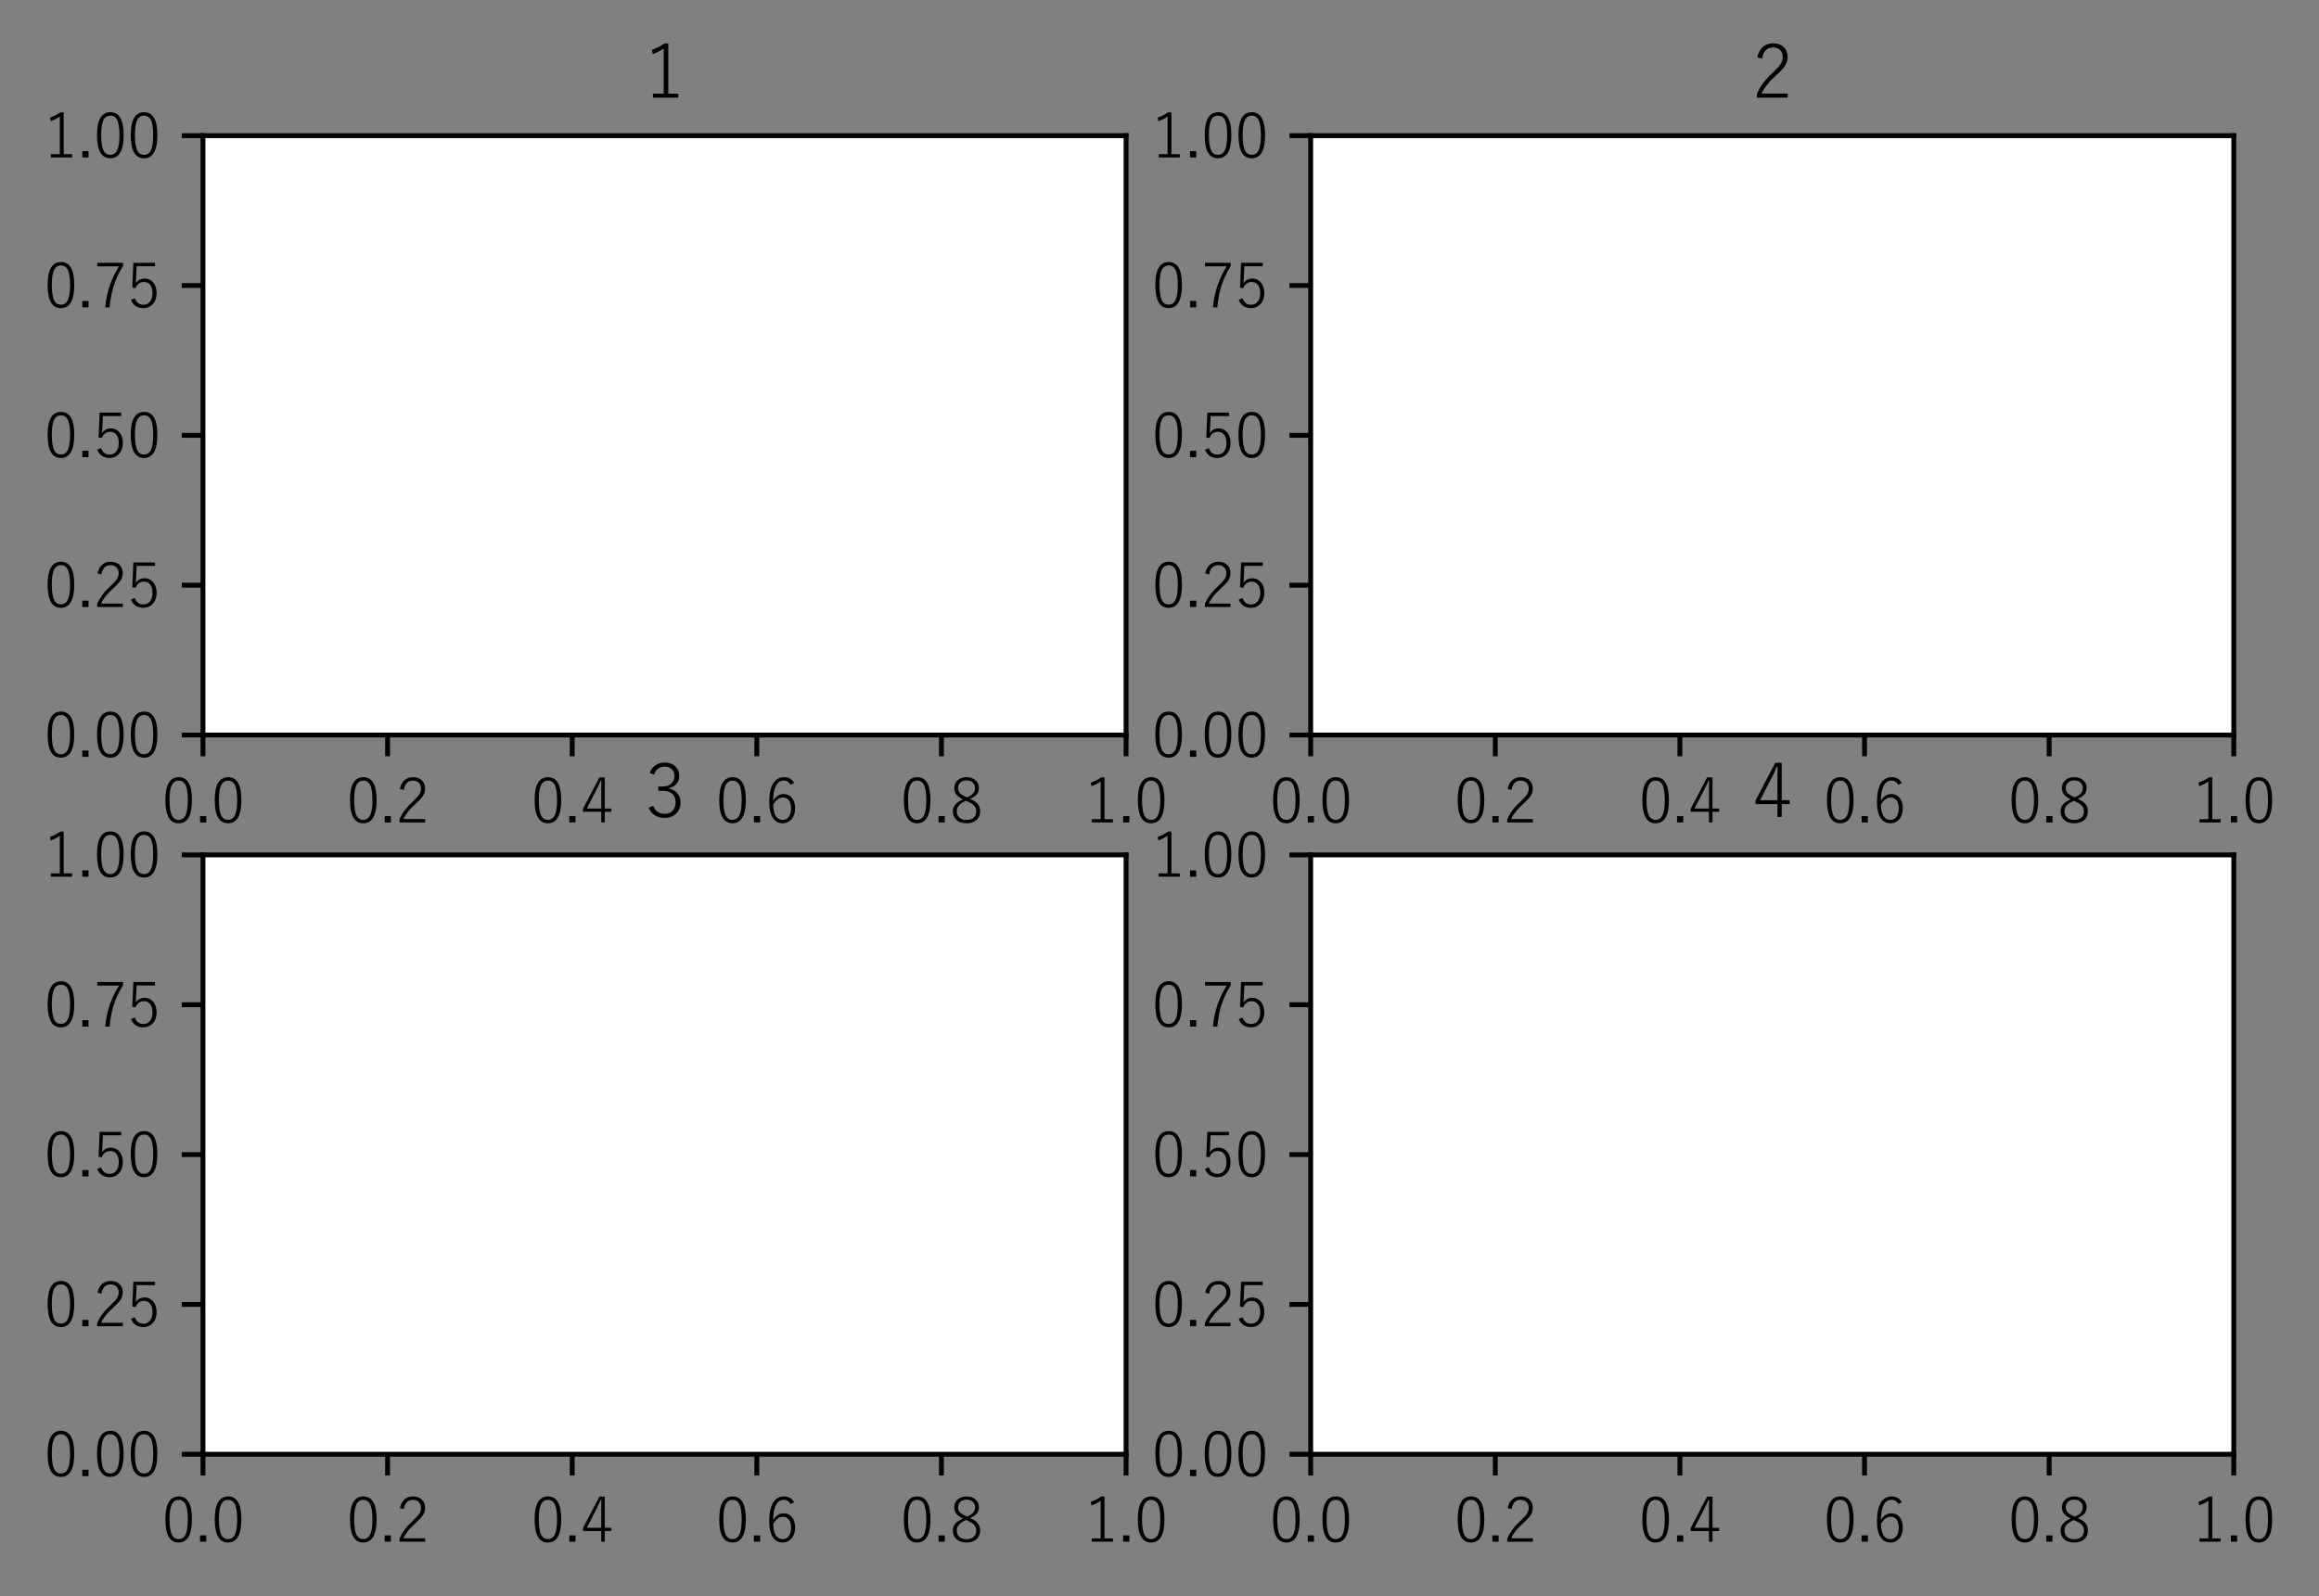
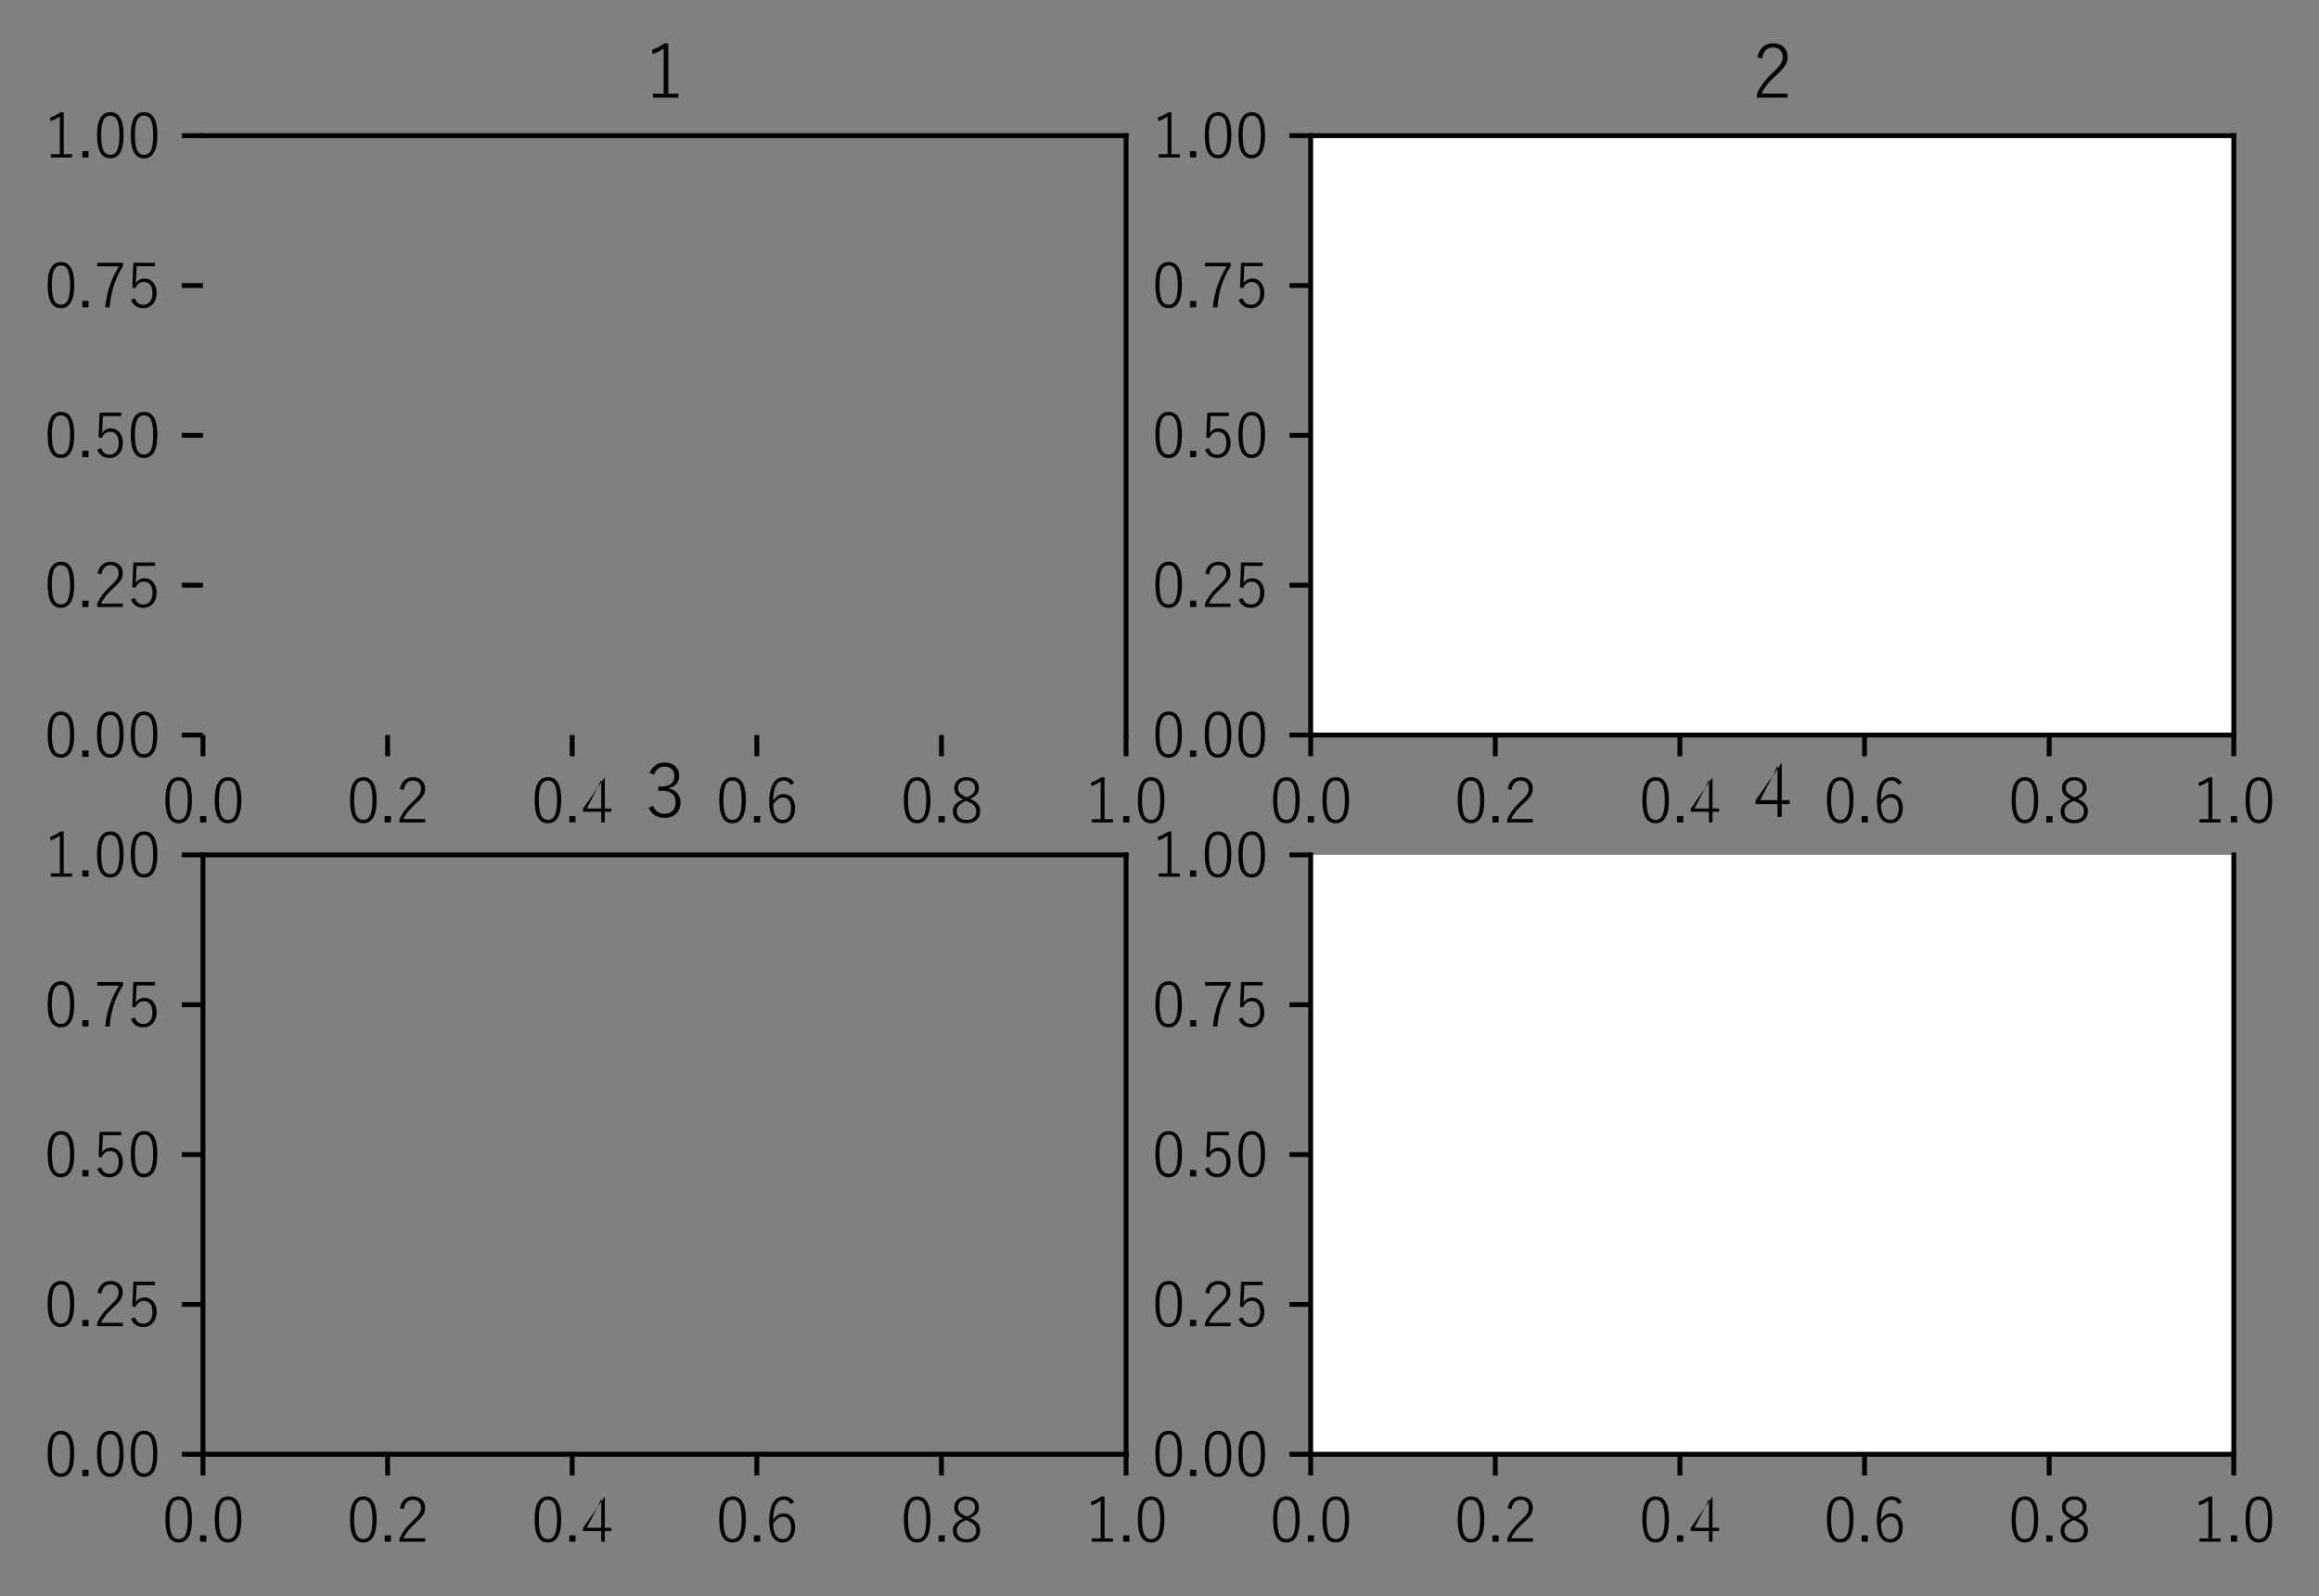
<svg xmlns="http://www.w3.org/2000/svg" xmlns:xlink="http://www.w3.org/1999/xlink" height="263.245pt" version="1.1" viewBox="0 0 382.311 263.245" width="382.311pt">
  <rect x="0" y="0" width="382.311" height="263.245" fill="#808080" stroke="none" />
  <defs>
    <style type="text/css">*{stroke-linecap:butt;stroke-linejoin:round;}</style>
  </defs>
  <g id="figure_1">
    <g id="patch_1">
      <path d="M 0 263.245   L 382.311 263.245   L 382.311 0   L 0 0   z  " style="fill:none;" />
    </g>
    <g id="axes_1">
      <g id="patch_2">
-         <path d="M 33.461 121.207   L 185.643 121.207   L 185.643 22.371   L 33.461 22.371   z  " style="fill:#ffffff;" />
-       </g>
+         </g>
      <g id="matplotlib.axis_1">
        <g id="xtick_1">
          <g id="line2d_1">
            <defs>
              <path d="M 0 0   L 0 3.5   " id="m169d822939" style="stroke:#000000;stroke-width:0.8;" />
            </defs>
            <g>
              <use style="stroke:#000000;stroke-width:0.8;" x="33.461" xlink:href="#m169d822939" y="121.207" />
            </g>
          </g>
          <g id="text_1">
            <g transform="translate(26.611 135.849)scale(0.1 -0.1)">
              <defs>
                <path d="M 1788 4806   Q 3150 4806 3150 2456   Q 3150 56 1772 56   Q 409 56 409 2444   Q 409 4806 1788 4806   z  M 1788 4453   Q 1269 4453 1047 3938   Q 838 3456 838 2456   Q 838 1303 1100 819   Q 1322 409 1772 409   Q 2291 409 2516 950   Q 2722 1444 2722 2450   Q 2722 3591 2456 4059   Q 2234 4453 1788 4453   z  " id="YuGothic-Regular-30" transform="scale(0.016)" />
                <path d="M 1147 794   L 1147 141   L 506 141   L 506 794   L 1147 794   z  " id="YuGothic-Regular-2e" transform="scale(0.016)" />
              </defs>
              <use xlink:href="#YuGothic-Regular-30" />
              <use x="55.615" xlink:href="#YuGothic-Regular-2e" />
              <use x="81.396" xlink:href="#YuGothic-Regular-30" />
            </g>
          </g>
        </g>
        <g id="xtick_2">
          <g id="line2d_2">
            <g>
              <use style="stroke:#000000;stroke-width:0.8;" x="63.897" xlink:href="#m169d822939" y="121.207" />
            </g>
          </g>
          <g id="text_2">
            <g transform="translate(57.047 135.849)scale(0.1 -0.1)">
              <defs>
                <path d="M 459 3597   Q 588 4228 988 4541   Q 1325 4806 1819 4806   Q 2406 4806 2750 4453   Q 3059 4138 3059 3628   Q 3059 3219 2838 2875   Q 2628 2556 2094 2075   Q 1191 1284 825 494   L 3066 494   L 3066 141   L 422 141   L 422 456   Q 819 1406 1806 2309   Q 2331 2800 2497 3088   Q 2638 3331 2638 3628   Q 2638 4038 2378 4263   Q 2156 4453 1813 4453   Q 1025 4453 863 3494   L 459 3597   z  " id="YuGothic-Regular-32" transform="scale(0.016)" />
              </defs>
              <use xlink:href="#YuGothic-Regular-30" />
              <use x="55.615" xlink:href="#YuGothic-Regular-2e" />
              <use x="81.396" xlink:href="#YuGothic-Regular-32" />
            </g>
          </g>
        </g>
        <g id="xtick_3">
          <g id="line2d_3">
            <g>
              <use style="stroke:#000000;stroke-width:0.8;" x="94.334" xlink:href="#m169d822939" y="121.207" />
            </g>
          </g>
          <g id="text_3">
            <g transform="translate(87.484 135.849)scale(0.1 -0.1)">
              <defs>
-                 <path d="M 2553 4788   L 2553 1572   L 3231 1572   L 3231 1241   L 2553 1241   L 2553 141   L 2188 141   L 2188 1241   L 306 1241   L 306 1553   L 1997 4788   L 2553 4788   z  M 2188 1572   L 2188 3488   Q 2188 3678 2200 4459   L 2138 4459   Q 1944 3988 1719 3563   L 697 1572   L 2188 1572   z  " id="YuGothic-Regular-34" transform="scale(0.016)" />
+                 <path d="M 2553 4788   L 2553 1572   L 3231 1572   L 3231 1241   L 2553 1241   L 2553 141   L 2188 141   L 2188 1241   L 306 1241   L 306 1553   L 2553 4788   z  M 2188 1572   L 2188 3488   Q 2188 3678 2200 4459   L 2138 4459   Q 1944 3988 1719 3563   L 697 1572   L 2188 1572   z  " id="YuGothic-Regular-34" transform="scale(0.016)" />
              </defs>
              <use xlink:href="#YuGothic-Regular-30" />
              <use x="55.615" xlink:href="#YuGothic-Regular-2e" />
              <use x="81.396" xlink:href="#YuGothic-Regular-34" />
            </g>
          </g>
        </g>
        <g id="xtick_4">
          <g id="line2d_4">
            <g>
              <use style="stroke:#000000;stroke-width:0.8;" x="124.77" xlink:href="#m169d822939" y="121.207" />
            </g>
          </g>
          <g id="text_4">
            <g transform="translate(117.92 135.849)scale(0.1 -0.1)">
              <defs>
                <path d="M 3041 4206   L 2656 4019   Q 2459 4459 1984 4459   Q 909 4459 872 2369   Q 1306 3066 1959 3066   Q 2516 3066 2847 2622   Q 3138 2231 3138 1625   Q 3138 856 2722 422   Q 2375 56 1850 56   Q 1184 56 819 653   Q 475 1209 475 2200   Q 475 3606 941 4266   Q 1325 4806 1997 4806   Q 2716 4806 3041 4206   z  M 884 1966   Q 891 1138 1200 731   Q 1450 403 1850 403   Q 2284 403 2516 759   Q 2722 1075 2722 1619   Q 2722 2166 2469 2459   Q 2250 2713 1897 2713   Q 1297 2713 884 1966   z  " id="YuGothic-Regular-36" transform="scale(0.016)" />
              </defs>
              <use xlink:href="#YuGothic-Regular-30" />
              <use x="55.615" xlink:href="#YuGothic-Regular-2e" />
              <use x="81.396" xlink:href="#YuGothic-Regular-36" />
            </g>
          </g>
        </g>
        <g id="xtick_5">
          <g id="line2d_5">
            <g>
              <use style="stroke:#000000;stroke-width:0.8;" x="155.206" xlink:href="#m169d822939" y="121.207" />
            </g>
          </g>
          <g id="text_5">
            <g transform="translate(148.356 135.849)scale(0.1 -0.1)">
              <defs>
                <path d="M 2144 2578   Q 2753 2309 2988 1978   Q 3181 1706 3181 1306   Q 3181 684 2738 344   Q 2363 56 1775 56   Q 1103 56 719 425   Q 372 756 372 1291   Q 372 1728 650 2028   Q 891 2288 1409 2528   Q 891 2775 688 3072   Q 513 3322 513 3688   Q 513 4209 906 4528   Q 1253 4806 1772 4806   Q 2378 4806 2741 4456   Q 3053 4153 3053 3706   Q 3053 3288 2825 3022   Q 2616 2784 2144 2578   z  M 1831 2725   Q 2328 2938 2509 3191   Q 2656 3391 2656 3700   Q 2656 4072 2381 4288   Q 2144 4475 1772 4475   Q 1353 4475 1116 4231   Q 909 4019 909 3688   Q 909 3366 1103 3159   Q 1288 2966 1722 2778   L 1831 2725   z  M 1734 2375   Q 1178 2125 963 1859   Q 775 1628 775 1306   Q 775 856 1078 613   Q 1341 397 1775 397   Q 2281 397 2550 672   Q 2778 906 2778 1300   Q 2778 1663 2550 1897   Q 2341 2109 1844 2322   L 1734 2375   z  " id="YuGothic-Regular-38" transform="scale(0.016)" />
              </defs>
              <use xlink:href="#YuGothic-Regular-30" />
              <use x="55.615" xlink:href="#YuGothic-Regular-2e" />
              <use x="81.396" xlink:href="#YuGothic-Regular-38" />
            </g>
          </g>
        </g>
        <g id="xtick_6">
          <g id="line2d_6">
            <g>
              <use style="stroke:#000000;stroke-width:0.8;" x="185.643" xlink:href="#m169d822939" y="121.207" />
            </g>
          </g>
          <g id="text_6">
            <g transform="translate(178.793 135.849)scale(0.1 -0.1)">
              <defs>
                <path d="M 2063 4794   L 2063 481   L 2925 481   L 2925 141   L 744 141   L 744 481   L 1666 481   L 1666 4359   Q 1259 4081 725 3878   L 653 4250   Q 1184 4428 1734 4794   L 2063 4794   z  " id="YuGothic-Regular-31" transform="scale(0.016)" />
              </defs>
              <use xlink:href="#YuGothic-Regular-31" />
              <use x="55.615" xlink:href="#YuGothic-Regular-2e" />
              <use x="81.396" xlink:href="#YuGothic-Regular-30" />
            </g>
          </g>
        </g>
      </g>
      <g id="matplotlib.axis_2">
        <g id="ytick_1">
          <g id="line2d_7">
            <defs>
              <path d="M 0 0   L -3.5 0   " id="m41970710bb" style="stroke:#000000;stroke-width:0.8;" />
            </defs>
            <g>
              <use style="stroke:#000000;stroke-width:0.8;" x="33.461" xlink:href="#m41970710bb" y="121.207" />
            </g>
          </g>
          <g id="text_7">
            <g transform="translate(7.2 125.028)scale(0.1 -0.1)">
              <use xlink:href="#YuGothic-Regular-30" />
              <use x="55.615" xlink:href="#YuGothic-Regular-2e" />
              <use x="81.396" xlink:href="#YuGothic-Regular-30" />
              <use x="137.012" xlink:href="#YuGothic-Regular-30" />
            </g>
          </g>
        </g>
        <g id="ytick_2">
          <g id="line2d_8">
            <g>
              <use style="stroke:#000000;stroke-width:0.8;" x="33.461" xlink:href="#m41970710bb" y="96.498" />
            </g>
          </g>
          <g id="text_8">
            <g transform="translate(7.2 100.319)scale(0.1 -0.1)">
              <defs>
                <path d="M 2906 4728   L 2906 4375   L 1016 4375   L 959 3159   Q 953 3022 922 2622   Q 1066 2856 1325 2988   Q 1556 3103 1819 3103   Q 2397 3103 2753 2653   Q 3072 2247 3072 1625   Q 3072 850 2622 416   Q 2253 56 1716 56   Q 772 56 434 909   L 825 1075   Q 1059 403 1716 403   Q 2172 403 2425 766   Q 2650 1088 2650 1606   Q 2650 2188 2381 2494   Q 2147 2756 1759 2756   Q 1447 2756 1209 2566   Q 1003 2397 903 2116   L 569 2169   L 678 4728   L 2906 4728   z  " id="YuGothic-Regular-35" transform="scale(0.016)" />
              </defs>
              <use xlink:href="#YuGothic-Regular-30" />
              <use x="55.615" xlink:href="#YuGothic-Regular-2e" />
              <use x="81.396" xlink:href="#YuGothic-Regular-32" />
              <use x="137.012" xlink:href="#YuGothic-Regular-35" />
            </g>
          </g>
        </g>
        <g id="ytick_3">
          <g id="line2d_9">
            <g>
              <use style="stroke:#000000;stroke-width:0.8;" x="33.461" xlink:href="#m41970710bb" y="71.789" />
            </g>
          </g>
          <g id="text_9">
            <g transform="translate(7.2 75.61)scale(0.1 -0.1)">
              <use xlink:href="#YuGothic-Regular-30" />
              <use x="55.615" xlink:href="#YuGothic-Regular-2e" />
              <use x="81.396" xlink:href="#YuGothic-Regular-35" />
              <use x="137.012" xlink:href="#YuGothic-Regular-30" />
            </g>
          </g>
        </g>
        <g id="ytick_4">
          <g id="line2d_10">
            <g>
              <use style="stroke:#000000;stroke-width:0.8;" x="33.461" xlink:href="#m41970710bb" y="47.08" />
            </g>
          </g>
          <g id="text_10">
            <g transform="translate(7.2 50.901)scale(0.1 -0.1)">
              <defs>
                <path d="M 3091 4728   L 3091 4406   Q 2434 3356 2106 2284   Q 1809 1325 1709 141   L 1253 141   Q 1381 1450 1778 2538   Q 2100 3428 2675 4363   L 434 4363   L 434 4728   L 3091 4728   z  " id="YuGothic-Regular-37" transform="scale(0.016)" />
              </defs>
              <use xlink:href="#YuGothic-Regular-30" />
              <use x="55.615" xlink:href="#YuGothic-Regular-2e" />
              <use x="81.396" xlink:href="#YuGothic-Regular-37" />
              <use x="137.012" xlink:href="#YuGothic-Regular-35" />
            </g>
          </g>
        </g>
        <g id="ytick_5">
          <g id="line2d_11">
            <g>
              <use style="stroke:#000000;stroke-width:0.8;" x="33.461" xlink:href="#m41970710bb" y="22.371" />
            </g>
          </g>
          <g id="text_11">
            <g transform="translate(7.2 26.192)scale(0.1 -0.1)">
              <use xlink:href="#YuGothic-Regular-31" />
              <use x="55.615" xlink:href="#YuGothic-Regular-2e" />
              <use x="81.396" xlink:href="#YuGothic-Regular-30" />
              <use x="137.012" xlink:href="#YuGothic-Regular-30" />
            </g>
          </g>
        </g>
      </g>
      <g id="patch_3">
-         <path d="M 33.461 121.207   L 33.461 22.371   " style="fill:none;stroke:#000000;stroke-linecap:square;stroke-linejoin:miter;stroke-width:0.8;" />
-       </g>
+         </g>
      <g id="patch_4">
        <path d="M 185.643 121.207   L 185.643 22.371   " style="fill:none;stroke:#000000;stroke-linecap:square;stroke-linejoin:miter;stroke-width:0.8;" />
      </g>
      <g id="patch_5">
-         <path d="M 33.461 121.207   L 185.643 121.207   " style="fill:none;stroke:#000000;stroke-linecap:square;stroke-linejoin:miter;stroke-width:0.8;" />
-       </g>
+         </g>
      <g id="patch_6">
        <path d="M 33.461 22.371   L 185.643 22.371   " style="fill:none;stroke:#000000;stroke-linecap:square;stroke-linejoin:miter;stroke-width:0.8;" />
      </g>
      <g id="text_12">
        <g transform="translate(106.215 16.371)scale(0.12 -0.12)">
          <use xlink:href="#YuGothic-Regular-31" />
        </g>
      </g>
    </g>
    <g id="axes_2">
      <g id="patch_7">
        <path d="M 216.079 121.207   L 368.261 121.207   L 368.261 22.371   L 216.079 22.371   z  " style="fill:#ffffff;" />
      </g>
      <g id="matplotlib.axis_3">
        <g id="xtick_7">
          <g id="line2d_12">
            <g>
              <use style="stroke:#000000;stroke-width:0.8;" x="216.079" xlink:href="#m169d822939" y="121.207" />
            </g>
          </g>
          <g id="text_13">
            <g transform="translate(209.229 135.849)scale(0.1 -0.1)">
              <use xlink:href="#YuGothic-Regular-30" />
              <use x="55.615" xlink:href="#YuGothic-Regular-2e" />
              <use x="81.396" xlink:href="#YuGothic-Regular-30" />
            </g>
          </g>
        </g>
        <g id="xtick_8">
          <g id="line2d_13">
            <g>
              <use style="stroke:#000000;stroke-width:0.8;" x="246.515" xlink:href="#m169d822939" y="121.207" />
            </g>
          </g>
          <g id="text_14">
            <g transform="translate(239.665 135.849)scale(0.1 -0.1)">
              <use xlink:href="#YuGothic-Regular-30" />
              <use x="55.615" xlink:href="#YuGothic-Regular-2e" />
              <use x="81.396" xlink:href="#YuGothic-Regular-32" />
            </g>
          </g>
        </g>
        <g id="xtick_9">
          <g id="line2d_14">
            <g>
              <use style="stroke:#000000;stroke-width:0.8;" x="276.952" xlink:href="#m169d822939" y="121.207" />
            </g>
          </g>
          <g id="text_15">
            <g transform="translate(270.102 135.849)scale(0.1 -0.1)">
              <use xlink:href="#YuGothic-Regular-30" />
              <use x="55.615" xlink:href="#YuGothic-Regular-2e" />
              <use x="81.396" xlink:href="#YuGothic-Regular-34" />
            </g>
          </g>
        </g>
        <g id="xtick_10">
          <g id="line2d_15">
            <g>
              <use style="stroke:#000000;stroke-width:0.8;" x="307.388" xlink:href="#m169d822939" y="121.207" />
            </g>
          </g>
          <g id="text_16">
            <g transform="translate(300.538 135.849)scale(0.1 -0.1)">
              <use xlink:href="#YuGothic-Regular-30" />
              <use x="55.615" xlink:href="#YuGothic-Regular-2e" />
              <use x="81.396" xlink:href="#YuGothic-Regular-36" />
            </g>
          </g>
        </g>
        <g id="xtick_11">
          <g id="line2d_16">
            <g>
              <use style="stroke:#000000;stroke-width:0.8;" x="337.825" xlink:href="#m169d822939" y="121.207" />
            </g>
          </g>
          <g id="text_17">
            <g transform="translate(330.975 135.849)scale(0.1 -0.1)">
              <use xlink:href="#YuGothic-Regular-30" />
              <use x="55.615" xlink:href="#YuGothic-Regular-2e" />
              <use x="81.396" xlink:href="#YuGothic-Regular-38" />
            </g>
          </g>
        </g>
        <g id="xtick_12">
          <g id="line2d_17">
            <g>
              <use style="stroke:#000000;stroke-width:0.8;" x="368.261" xlink:href="#m169d822939" y="121.207" />
            </g>
          </g>
          <g id="text_18">
            <g transform="translate(361.411 135.849)scale(0.1 -0.1)">
              <use xlink:href="#YuGothic-Regular-31" />
              <use x="55.615" xlink:href="#YuGothic-Regular-2e" />
              <use x="81.396" xlink:href="#YuGothic-Regular-30" />
            </g>
          </g>
        </g>
      </g>
      <g id="matplotlib.axis_4">
        <g id="ytick_6">
          <g id="line2d_18">
            <g>
              <use style="stroke:#000000;stroke-width:0.8;" x="216.079" xlink:href="#m41970710bb" y="121.207" />
            </g>
          </g>
          <g id="text_19">
            <g transform="translate(189.818 125.028)scale(0.1 -0.1)">
              <use xlink:href="#YuGothic-Regular-30" />
              <use x="55.615" xlink:href="#YuGothic-Regular-2e" />
              <use x="81.396" xlink:href="#YuGothic-Regular-30" />
              <use x="137.012" xlink:href="#YuGothic-Regular-30" />
            </g>
          </g>
        </g>
        <g id="ytick_7">
          <g id="line2d_19">
            <g>
              <use style="stroke:#000000;stroke-width:0.8;" x="216.079" xlink:href="#m41970710bb" y="96.498" />
            </g>
          </g>
          <g id="text_20">
            <g transform="translate(189.818 100.319)scale(0.1 -0.1)">
              <use xlink:href="#YuGothic-Regular-30" />
              <use x="55.615" xlink:href="#YuGothic-Regular-2e" />
              <use x="81.396" xlink:href="#YuGothic-Regular-32" />
              <use x="137.012" xlink:href="#YuGothic-Regular-35" />
            </g>
          </g>
        </g>
        <g id="ytick_8">
          <g id="line2d_20">
            <g>
              <use style="stroke:#000000;stroke-width:0.8;" x="216.079" xlink:href="#m41970710bb" y="71.789" />
            </g>
          </g>
          <g id="text_21">
            <g transform="translate(189.818 75.61)scale(0.1 -0.1)">
              <use xlink:href="#YuGothic-Regular-30" />
              <use x="55.615" xlink:href="#YuGothic-Regular-2e" />
              <use x="81.396" xlink:href="#YuGothic-Regular-35" />
              <use x="137.012" xlink:href="#YuGothic-Regular-30" />
            </g>
          </g>
        </g>
        <g id="ytick_9">
          <g id="line2d_21">
            <g>
              <use style="stroke:#000000;stroke-width:0.8;" x="216.079" xlink:href="#m41970710bb" y="47.08" />
            </g>
          </g>
          <g id="text_22">
            <g transform="translate(189.818 50.901)scale(0.1 -0.1)">
              <use xlink:href="#YuGothic-Regular-30" />
              <use x="55.615" xlink:href="#YuGothic-Regular-2e" />
              <use x="81.396" xlink:href="#YuGothic-Regular-37" />
              <use x="137.012" xlink:href="#YuGothic-Regular-35" />
            </g>
          </g>
        </g>
        <g id="ytick_10">
          <g id="line2d_22">
            <g>
              <use style="stroke:#000000;stroke-width:0.8;" x="216.079" xlink:href="#m41970710bb" y="22.371" />
            </g>
          </g>
          <g id="text_23">
            <g transform="translate(189.818 26.192)scale(0.1 -0.1)">
              <use xlink:href="#YuGothic-Regular-31" />
              <use x="55.615" xlink:href="#YuGothic-Regular-2e" />
              <use x="81.396" xlink:href="#YuGothic-Regular-30" />
              <use x="137.012" xlink:href="#YuGothic-Regular-30" />
            </g>
          </g>
        </g>
      </g>
      <g id="patch_8">
        <path d="M 216.079 121.207   L 216.079 22.371   " style="fill:none;stroke:#000000;stroke-linecap:square;stroke-linejoin:miter;stroke-width:0.8;" />
      </g>
      <g id="patch_9">
        <path d="M 368.261 121.207   L 368.261 22.371   " style="fill:none;stroke:#000000;stroke-linecap:square;stroke-linejoin:miter;stroke-width:0.8;" />
      </g>
      <g id="patch_10">
        <path d="M 216.079 121.207   L 368.261 121.207   " style="fill:none;stroke:#000000;stroke-linecap:square;stroke-linejoin:miter;stroke-width:0.8;" />
      </g>
      <g id="patch_11">
        <path d="M 216.079 22.371   L 368.261 22.371   " style="fill:none;stroke:#000000;stroke-linecap:square;stroke-linejoin:miter;stroke-width:0.8;" />
      </g>
      <g id="text_24">
        <g transform="translate(288.833 16.371)scale(0.12 -0.12)">
          <use xlink:href="#YuGothic-Regular-32" />
        </g>
      </g>
    </g>
    <g id="axes_3">
      <g id="patch_12">
-         <path d="M 33.461 239.811   L 185.643 239.811   L 185.643 140.974   L 33.461 140.974   z  " style="fill:#ffffff;" />
-       </g>
+         </g>
      <g id="matplotlib.axis_5">
        <g id="xtick_13">
          <g id="line2d_23">
            <g>
              <use style="stroke:#000000;stroke-width:0.8;" x="33.461" xlink:href="#m169d822939" y="239.811" />
            </g>
          </g>
          <g id="text_25">
            <g transform="translate(26.611 254.453)scale(0.1 -0.1)">
              <use xlink:href="#YuGothic-Regular-30" />
              <use x="55.615" xlink:href="#YuGothic-Regular-2e" />
              <use x="81.396" xlink:href="#YuGothic-Regular-30" />
            </g>
          </g>
        </g>
        <g id="xtick_14">
          <g id="line2d_24">
            <g>
              <use style="stroke:#000000;stroke-width:0.8;" x="63.897" xlink:href="#m169d822939" y="239.811" />
            </g>
          </g>
          <g id="text_26">
            <g transform="translate(57.047 254.453)scale(0.1 -0.1)">
              <use xlink:href="#YuGothic-Regular-30" />
              <use x="55.615" xlink:href="#YuGothic-Regular-2e" />
              <use x="81.396" xlink:href="#YuGothic-Regular-32" />
            </g>
          </g>
        </g>
        <g id="xtick_15">
          <g id="line2d_25">
            <g>
              <use style="stroke:#000000;stroke-width:0.8;" x="94.334" xlink:href="#m169d822939" y="239.811" />
            </g>
          </g>
          <g id="text_27">
            <g transform="translate(87.484 254.453)scale(0.1 -0.1)">
              <use xlink:href="#YuGothic-Regular-30" />
              <use x="55.615" xlink:href="#YuGothic-Regular-2e" />
              <use x="81.396" xlink:href="#YuGothic-Regular-34" />
            </g>
          </g>
        </g>
        <g id="xtick_16">
          <g id="line2d_26">
            <g>
              <use style="stroke:#000000;stroke-width:0.8;" x="124.77" xlink:href="#m169d822939" y="239.811" />
            </g>
          </g>
          <g id="text_28">
            <g transform="translate(117.92 254.453)scale(0.1 -0.1)">
              <use xlink:href="#YuGothic-Regular-30" />
              <use x="55.615" xlink:href="#YuGothic-Regular-2e" />
              <use x="81.396" xlink:href="#YuGothic-Regular-36" />
            </g>
          </g>
        </g>
        <g id="xtick_17">
          <g id="line2d_27">
            <g>
              <use style="stroke:#000000;stroke-width:0.8;" x="155.206" xlink:href="#m169d822939" y="239.811" />
            </g>
          </g>
          <g id="text_29">
            <g transform="translate(148.356 254.453)scale(0.1 -0.1)">
              <use xlink:href="#YuGothic-Regular-30" />
              <use x="55.615" xlink:href="#YuGothic-Regular-2e" />
              <use x="81.396" xlink:href="#YuGothic-Regular-38" />
            </g>
          </g>
        </g>
        <g id="xtick_18">
          <g id="line2d_28">
            <g>
              <use style="stroke:#000000;stroke-width:0.8;" x="185.643" xlink:href="#m169d822939" y="239.811" />
            </g>
          </g>
          <g id="text_30">
            <g transform="translate(178.793 254.453)scale(0.1 -0.1)">
              <use xlink:href="#YuGothic-Regular-31" />
              <use x="55.615" xlink:href="#YuGothic-Regular-2e" />
              <use x="81.396" xlink:href="#YuGothic-Regular-30" />
            </g>
          </g>
        </g>
      </g>
      <g id="matplotlib.axis_6">
        <g id="ytick_11">
          <g id="line2d_29">
            <g>
              <use style="stroke:#000000;stroke-width:0.8;" x="33.461" xlink:href="#m41970710bb" y="239.811" />
            </g>
          </g>
          <g id="text_31">
            <g transform="translate(7.2 243.632)scale(0.1 -0.1)">
              <use xlink:href="#YuGothic-Regular-30" />
              <use x="55.615" xlink:href="#YuGothic-Regular-2e" />
              <use x="81.396" xlink:href="#YuGothic-Regular-30" />
              <use x="137.012" xlink:href="#YuGothic-Regular-30" />
            </g>
          </g>
        </g>
        <g id="ytick_12">
          <g id="line2d_30">
            <g>
              <use style="stroke:#000000;stroke-width:0.8;" x="33.461" xlink:href="#m41970710bb" y="215.102" />
            </g>
          </g>
          <g id="text_32">
            <g transform="translate(7.2 218.923)scale(0.1 -0.1)">
              <use xlink:href="#YuGothic-Regular-30" />
              <use x="55.615" xlink:href="#YuGothic-Regular-2e" />
              <use x="81.396" xlink:href="#YuGothic-Regular-32" />
              <use x="137.012" xlink:href="#YuGothic-Regular-35" />
            </g>
          </g>
        </g>
        <g id="ytick_13">
          <g id="line2d_31">
            <g>
              <use style="stroke:#000000;stroke-width:0.8;" x="33.461" xlink:href="#m41970710bb" y="190.392" />
            </g>
          </g>
          <g id="text_33">
            <g transform="translate(7.2 194.214)scale(0.1 -0.1)">
              <use xlink:href="#YuGothic-Regular-30" />
              <use x="55.615" xlink:href="#YuGothic-Regular-2e" />
              <use x="81.396" xlink:href="#YuGothic-Regular-35" />
              <use x="137.012" xlink:href="#YuGothic-Regular-30" />
            </g>
          </g>
        </g>
        <g id="ytick_14">
          <g id="line2d_32">
            <g>
              <use style="stroke:#000000;stroke-width:0.8;" x="33.461" xlink:href="#m41970710bb" y="165.683" />
            </g>
          </g>
          <g id="text_34">
            <g transform="translate(7.2 169.504)scale(0.1 -0.1)">
              <use xlink:href="#YuGothic-Regular-30" />
              <use x="55.615" xlink:href="#YuGothic-Regular-2e" />
              <use x="81.396" xlink:href="#YuGothic-Regular-37" />
              <use x="137.012" xlink:href="#YuGothic-Regular-35" />
            </g>
          </g>
        </g>
        <g id="ytick_15">
          <g id="line2d_33">
            <g>
              <use style="stroke:#000000;stroke-width:0.8;" x="33.461" xlink:href="#m41970710bb" y="140.974" />
            </g>
          </g>
          <g id="text_35">
            <g transform="translate(7.2 144.795)scale(0.1 -0.1)">
              <use xlink:href="#YuGothic-Regular-31" />
              <use x="55.615" xlink:href="#YuGothic-Regular-2e" />
              <use x="81.396" xlink:href="#YuGothic-Regular-30" />
              <use x="137.012" xlink:href="#YuGothic-Regular-30" />
            </g>
          </g>
        </g>
      </g>
      <g id="patch_13">
        <path d="M 33.461 239.811   L 33.461 140.974   " style="fill:none;stroke:#000000;stroke-linecap:square;stroke-linejoin:miter;stroke-width:0.8;" />
      </g>
      <g id="patch_14">
        <path d="M 185.643 239.811   L 185.643 140.974   " style="fill:none;stroke:#000000;stroke-linecap:square;stroke-linejoin:miter;stroke-width:0.8;" />
      </g>
      <g id="patch_15">
        <path d="M 33.461 239.811   L 185.643 239.811   " style="fill:none;stroke:#000000;stroke-linecap:square;stroke-linejoin:miter;stroke-width:0.8;" />
      </g>
      <g id="patch_16">
        <path d="M 33.461 140.974   L 185.643 140.974   " style="fill:none;stroke:#000000;stroke-linecap:square;stroke-linejoin:miter;stroke-width:0.8;" />
      </g>
      <g id="text_36">
        <g transform="translate(106.215 134.974)scale(0.12 -0.12)">
          <defs>
            <path d="M 463 3922   Q 641 4378 1013 4606   Q 1331 4806 1756 4806   Q 2331 4806 2688 4456   Q 3003 4150 3003 3694   Q 3003 3241 2738 2950   Q 2509 2703 2125 2613   L 2125 2572   Q 2625 2459 2884 2116   Q 3113 1813 3113 1388   Q 3113 750 2688 378   Q 2322 56 1769 56   Q 759 56 372 928   L 756 1094   Q 922 700 1191 541   Q 1419 403 1769 403   Q 2216 403 2469 703   Q 2691 966 2691 1375   Q 2691 1888 2369 2147   Q 2078 2381 1563 2381   L 1203 2381   L 1203 2747   L 1525 2747   Q 2072 2747 2350 3025   Q 2588 3263 2588 3659   Q 2588 4059 2319 4278   Q 2094 4459 1747 4459   Q 1409 4459 1169 4266   Q 947 4088 847 3769   L 463 3922   z  " id="YuGothic-Regular-33" transform="scale(0.016)" />
          </defs>
          <use xlink:href="#YuGothic-Regular-33" />
        </g>
      </g>
    </g>
    <g id="axes_4">
      <g id="patch_17">
        <path d="M 216.079 239.811   L 368.261 239.811   L 368.261 140.974   L 216.079 140.974   z  " style="fill:#ffffff;" />
      </g>
      <g id="matplotlib.axis_7">
        <g id="xtick_19">
          <g id="line2d_34">
            <g>
              <use style="stroke:#000000;stroke-width:0.8;" x="216.079" xlink:href="#m169d822939" y="239.811" />
            </g>
          </g>
          <g id="text_37">
            <g transform="translate(209.229 254.453)scale(0.1 -0.1)">
              <use xlink:href="#YuGothic-Regular-30" />
              <use x="55.615" xlink:href="#YuGothic-Regular-2e" />
              <use x="81.396" xlink:href="#YuGothic-Regular-30" />
            </g>
          </g>
        </g>
        <g id="xtick_20">
          <g id="line2d_35">
            <g>
              <use style="stroke:#000000;stroke-width:0.8;" x="246.515" xlink:href="#m169d822939" y="239.811" />
            </g>
          </g>
          <g id="text_38">
            <g transform="translate(239.665 254.453)scale(0.1 -0.1)">
              <use xlink:href="#YuGothic-Regular-30" />
              <use x="55.615" xlink:href="#YuGothic-Regular-2e" />
              <use x="81.396" xlink:href="#YuGothic-Regular-32" />
            </g>
          </g>
        </g>
        <g id="xtick_21">
          <g id="line2d_36">
            <g>
              <use style="stroke:#000000;stroke-width:0.8;" x="276.952" xlink:href="#m169d822939" y="239.811" />
            </g>
          </g>
          <g id="text_39">
            <g transform="translate(270.102 254.453)scale(0.1 -0.1)">
              <use xlink:href="#YuGothic-Regular-30" />
              <use x="55.615" xlink:href="#YuGothic-Regular-2e" />
              <use x="81.396" xlink:href="#YuGothic-Regular-34" />
            </g>
          </g>
        </g>
        <g id="xtick_22">
          <g id="line2d_37">
            <g>
              <use style="stroke:#000000;stroke-width:0.8;" x="307.388" xlink:href="#m169d822939" y="239.811" />
            </g>
          </g>
          <g id="text_40">
            <g transform="translate(300.538 254.453)scale(0.1 -0.1)">
              <use xlink:href="#YuGothic-Regular-30" />
              <use x="55.615" xlink:href="#YuGothic-Regular-2e" />
              <use x="81.396" xlink:href="#YuGothic-Regular-36" />
            </g>
          </g>
        </g>
        <g id="xtick_23">
          <g id="line2d_38">
            <g>
              <use style="stroke:#000000;stroke-width:0.8;" x="337.825" xlink:href="#m169d822939" y="239.811" />
            </g>
          </g>
          <g id="text_41">
            <g transform="translate(330.975 254.453)scale(0.1 -0.1)">
              <use xlink:href="#YuGothic-Regular-30" />
              <use x="55.615" xlink:href="#YuGothic-Regular-2e" />
              <use x="81.396" xlink:href="#YuGothic-Regular-38" />
            </g>
          </g>
        </g>
        <g id="xtick_24">
          <g id="line2d_39">
            <g>
              <use style="stroke:#000000;stroke-width:0.8;" x="368.261" xlink:href="#m169d822939" y="239.811" />
            </g>
          </g>
          <g id="text_42">
            <g transform="translate(361.411 254.453)scale(0.1 -0.1)">
              <use xlink:href="#YuGothic-Regular-31" />
              <use x="55.615" xlink:href="#YuGothic-Regular-2e" />
              <use x="81.396" xlink:href="#YuGothic-Regular-30" />
            </g>
          </g>
        </g>
      </g>
      <g id="matplotlib.axis_8">
        <g id="ytick_16">
          <g id="line2d_40">
            <g>
              <use style="stroke:#000000;stroke-width:0.8;" x="216.079" xlink:href="#m41970710bb" y="239.811" />
            </g>
          </g>
          <g id="text_43">
            <g transform="translate(189.818 243.632)scale(0.1 -0.1)">
              <use xlink:href="#YuGothic-Regular-30" />
              <use x="55.615" xlink:href="#YuGothic-Regular-2e" />
              <use x="81.396" xlink:href="#YuGothic-Regular-30" />
              <use x="137.012" xlink:href="#YuGothic-Regular-30" />
            </g>
          </g>
        </g>
        <g id="ytick_17">
          <g id="line2d_41">
            <g>
              <use style="stroke:#000000;stroke-width:0.8;" x="216.079" xlink:href="#m41970710bb" y="215.102" />
            </g>
          </g>
          <g id="text_44">
            <g transform="translate(189.818 218.923)scale(0.1 -0.1)">
              <use xlink:href="#YuGothic-Regular-30" />
              <use x="55.615" xlink:href="#YuGothic-Regular-2e" />
              <use x="81.396" xlink:href="#YuGothic-Regular-32" />
              <use x="137.012" xlink:href="#YuGothic-Regular-35" />
            </g>
          </g>
        </g>
        <g id="ytick_18">
          <g id="line2d_42">
            <g>
              <use style="stroke:#000000;stroke-width:0.8;" x="216.079" xlink:href="#m41970710bb" y="190.392" />
            </g>
          </g>
          <g id="text_45">
            <g transform="translate(189.818 194.214)scale(0.1 -0.1)">
              <use xlink:href="#YuGothic-Regular-30" />
              <use x="55.615" xlink:href="#YuGothic-Regular-2e" />
              <use x="81.396" xlink:href="#YuGothic-Regular-35" />
              <use x="137.012" xlink:href="#YuGothic-Regular-30" />
            </g>
          </g>
        </g>
        <g id="ytick_19">
          <g id="line2d_43">
            <g>
              <use style="stroke:#000000;stroke-width:0.8;" x="216.079" xlink:href="#m41970710bb" y="165.683" />
            </g>
          </g>
          <g id="text_46">
            <g transform="translate(189.818 169.504)scale(0.1 -0.1)">
              <use xlink:href="#YuGothic-Regular-30" />
              <use x="55.615" xlink:href="#YuGothic-Regular-2e" />
              <use x="81.396" xlink:href="#YuGothic-Regular-37" />
              <use x="137.012" xlink:href="#YuGothic-Regular-35" />
            </g>
          </g>
        </g>
        <g id="ytick_20">
          <g id="line2d_44">
            <g>
              <use style="stroke:#000000;stroke-width:0.8;" x="216.079" xlink:href="#m41970710bb" y="140.974" />
            </g>
          </g>
          <g id="text_47">
            <g transform="translate(189.818 144.795)scale(0.1 -0.1)">
              <use xlink:href="#YuGothic-Regular-31" />
              <use x="55.615" xlink:href="#YuGothic-Regular-2e" />
              <use x="81.396" xlink:href="#YuGothic-Regular-30" />
              <use x="137.012" xlink:href="#YuGothic-Regular-30" />
            </g>
          </g>
        </g>
      </g>
      <g id="patch_18">
        <path d="M 216.079 239.811   L 216.079 140.974   " style="fill:none;stroke:#000000;stroke-linecap:square;stroke-linejoin:miter;stroke-width:0.8;" />
      </g>
      <g id="patch_19">
        <path d="M 368.261 239.811   L 368.261 140.974   " style="fill:none;stroke:#000000;stroke-linecap:square;stroke-linejoin:miter;stroke-width:0.8;" />
      </g>
      <g id="patch_20">
        <path d="M 216.079 239.811   L 368.261 239.811   " style="fill:none;stroke:#000000;stroke-linecap:square;stroke-linejoin:miter;stroke-width:0.8;" />
      </g>
      <g id="patch_21">
-         <path d="M 216.079 140.974   L 368.261 140.974   " style="fill:none;stroke:#000000;stroke-linecap:square;stroke-linejoin:miter;stroke-width:0.8;" />
-       </g>
+         </g>
      <g id="text_48">
        <g transform="translate(288.833 134.974)scale(0.12 -0.12)">
          <use xlink:href="#YuGothic-Regular-34" />
        </g>
      </g>
    </g>
  </g>
</svg>